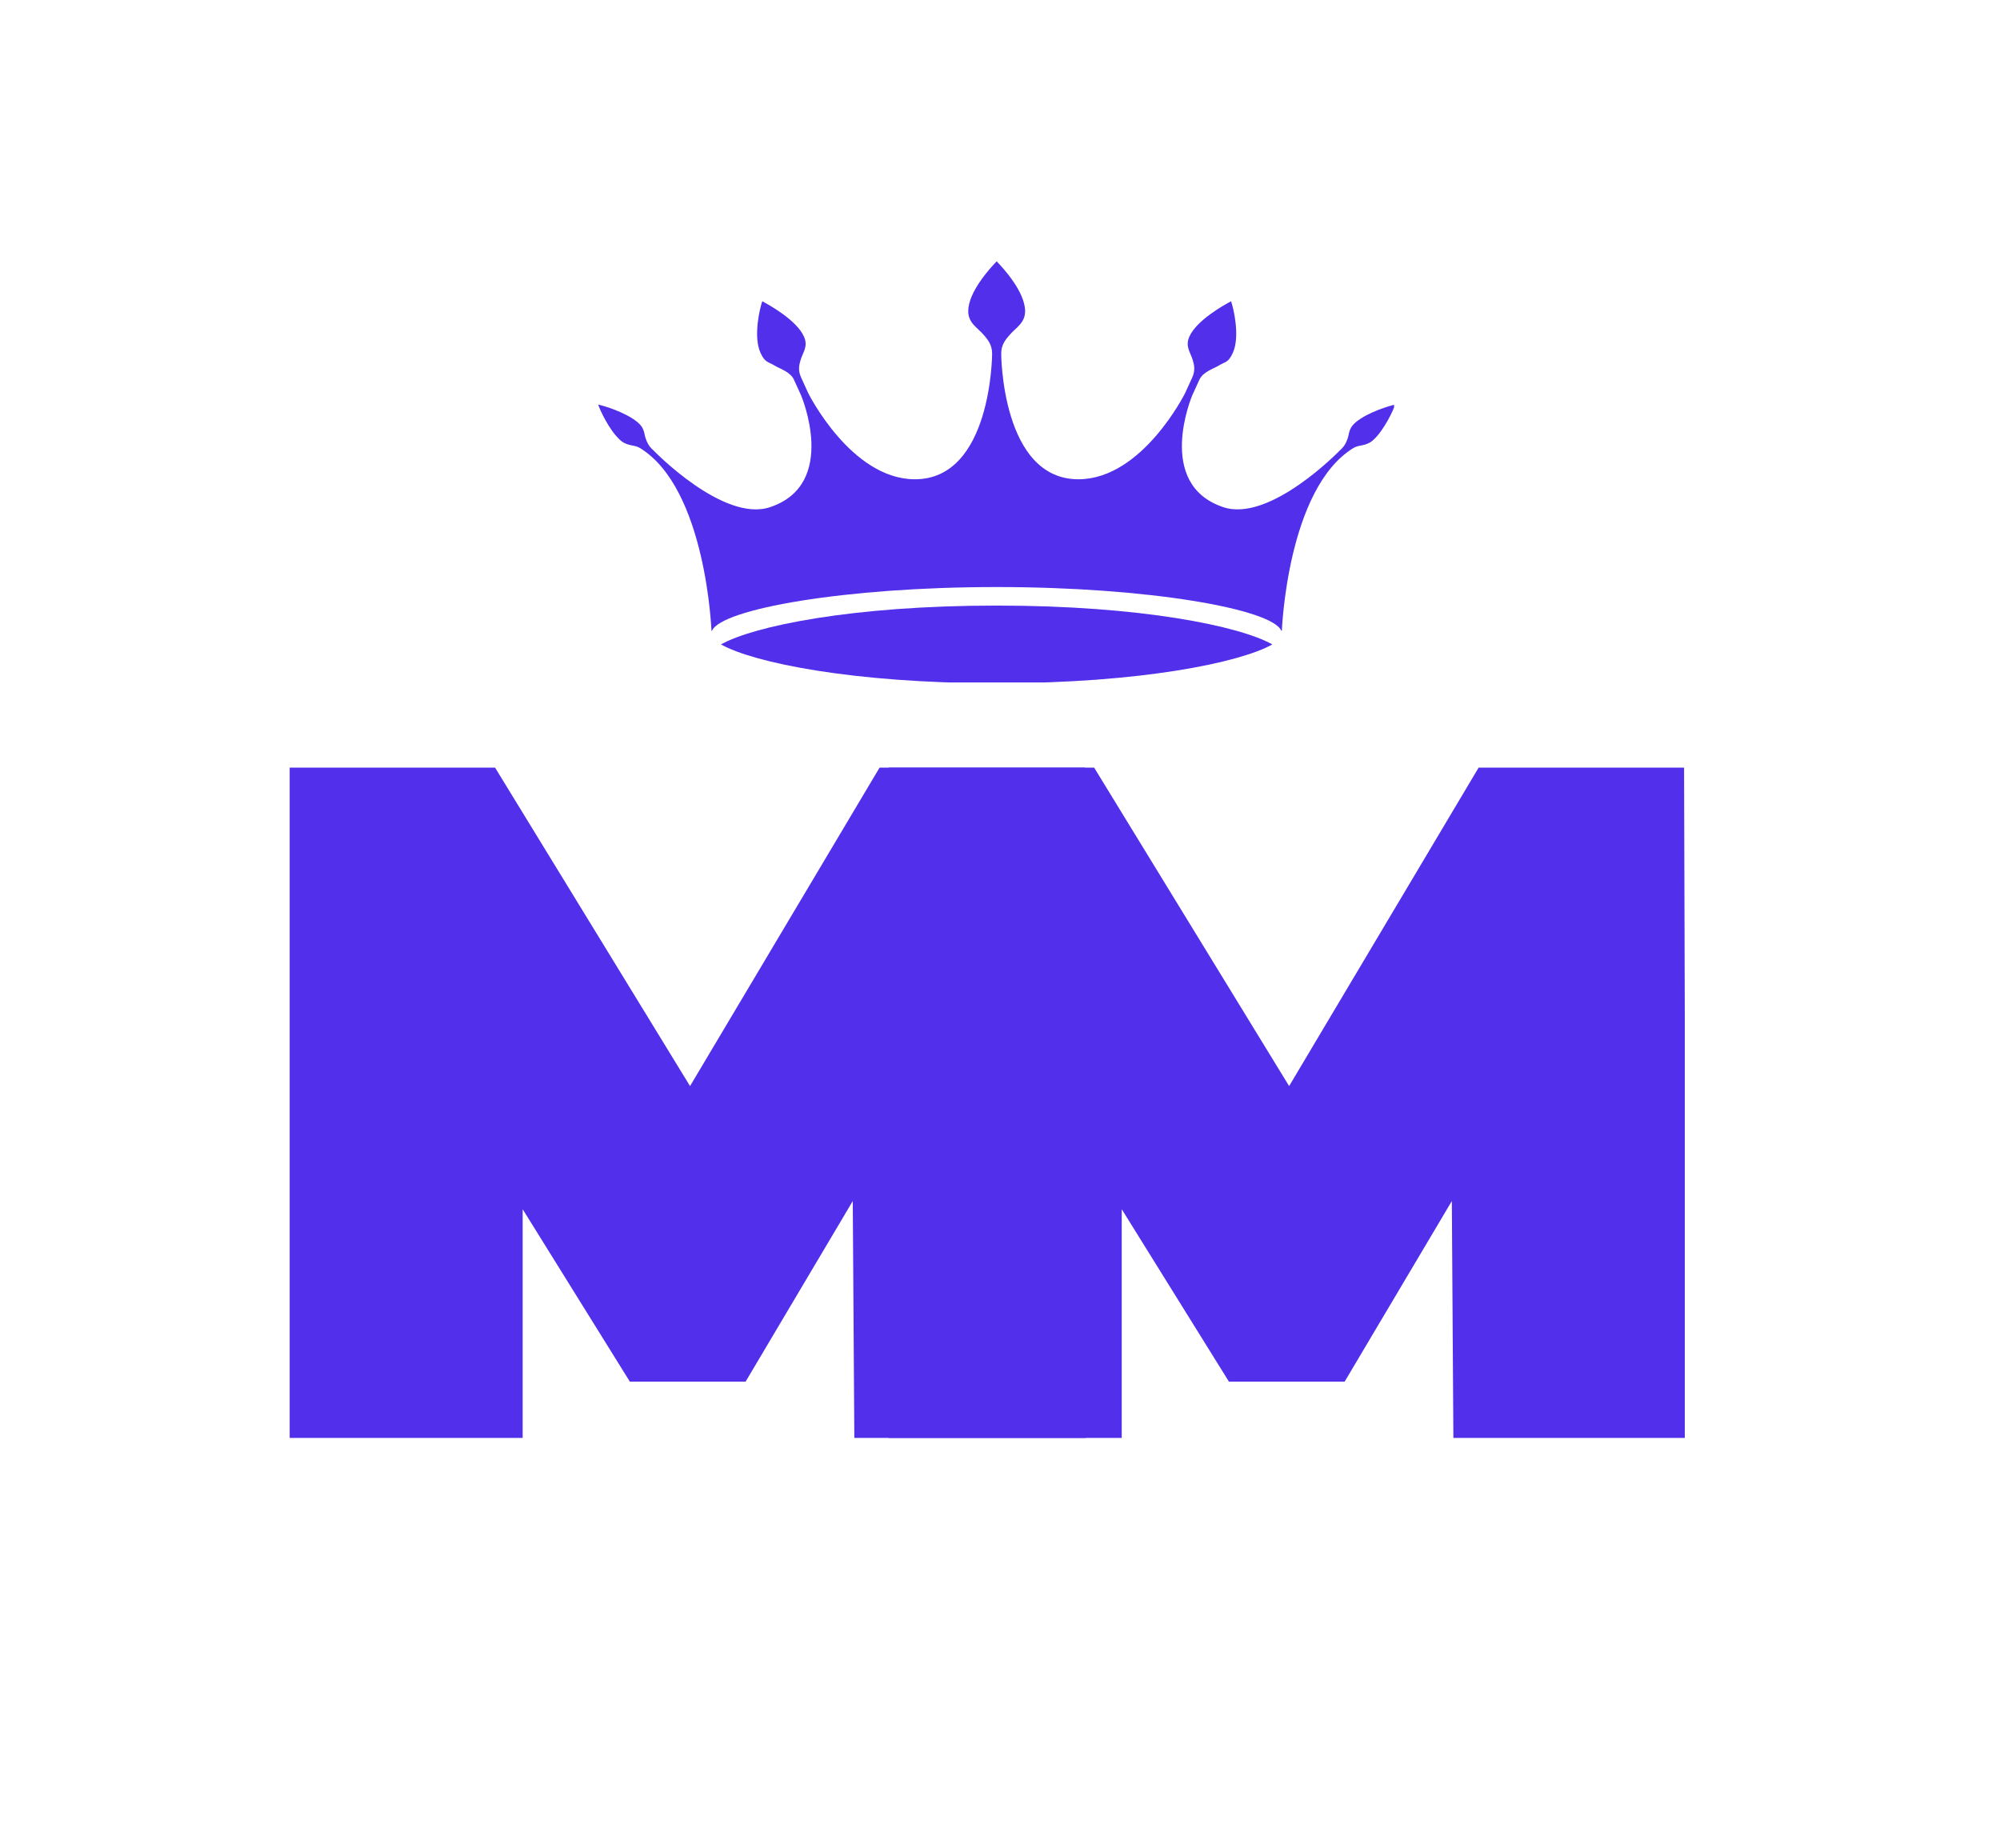
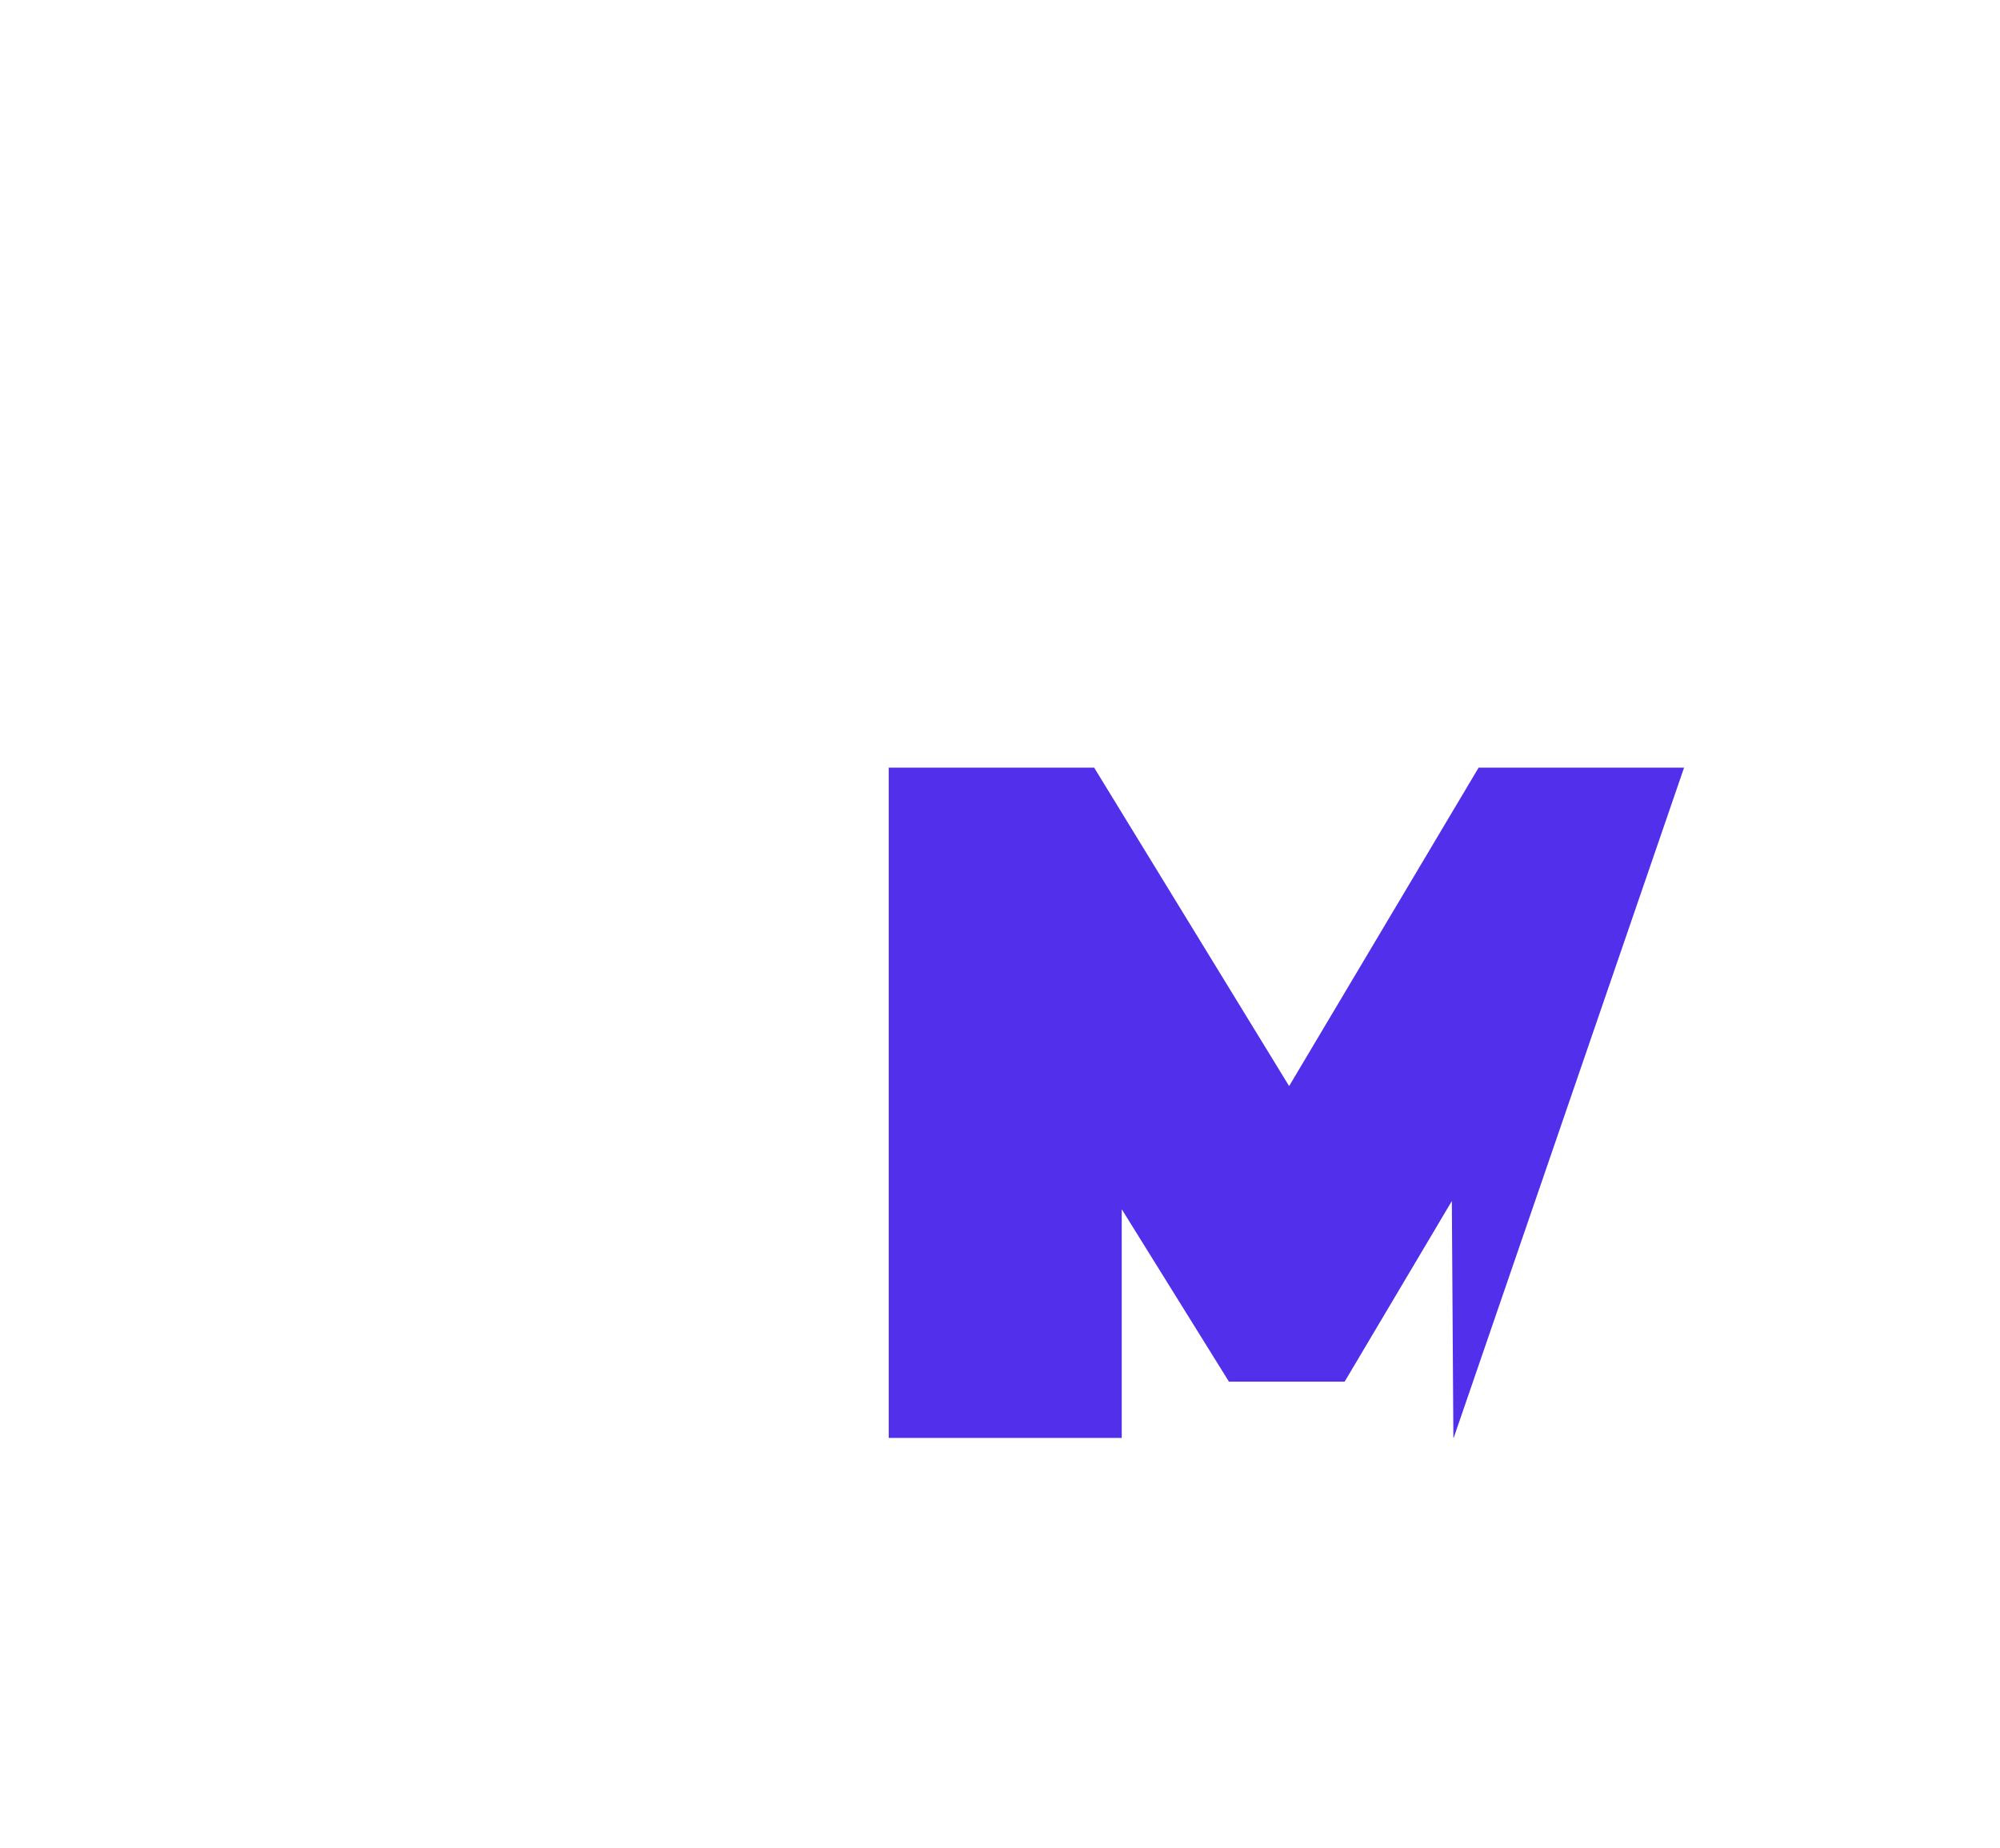
<svg xmlns="http://www.w3.org/2000/svg" width="303" zoomAndPan="magnify" viewBox="0 0 227.25 210" height="280" preserveAspectRatio="xMidYMid meet" version="1.0">
  <defs>
    <clipPath id="8e45ec0b99">
-       <path d="M 32.914 87.137 L 123.363 87.137 L 123.363 163.383 L 32.914 163.383 Z M 32.914 87.137 " clip-rule="nonzero" />
-     </clipPath>
+       </clipPath>
    <clipPath id="ac38171b91">
      <path d="M 100.98 87.137 L 191.434 87.137 L 191.434 163.383 L 100.98 163.383 Z M 100.98 87.137 " clip-rule="nonzero" />
    </clipPath>
    <clipPath id="435759afc2">
      <path d="M 81 68 L 145 68 L 145 77.543 L 81 77.543 Z M 81 68 " clip-rule="nonzero" />
    </clipPath>
    <clipPath id="aa6d03c83b">
-       <path d="M 67.949 29.699 L 158.402 29.699 L 158.402 72 L 67.949 72 Z M 67.949 29.699 " clip-rule="nonzero" />
-     </clipPath>
+       </clipPath>
  </defs>
  <g clip-path="url(#8e45ec0b99)">
    <path fill="#512feb" d="M 78.406 123.406 L 56.254 87.223 L 32.914 87.223 L 32.914 163.473 L 59.387 163.473 L 59.387 137.395 L 71.566 156.988 L 84.719 156.988 L 96.895 136.469 L 97.074 163.473 L 123.504 163.473 L 123.285 87.223 L 99.941 87.223 Z M 78.406 123.406 " fill-opacity="1" fill-rule="nonzero" />
  </g>
  <g clip-path="url(#ac38171b91)">
-     <path fill="#512feb" d="M 146.477 123.406 L 124.324 87.223 L 100.98 87.223 L 100.98 163.473 L 127.457 163.473 L 127.457 137.395 L 139.637 156.988 L 152.785 156.988 L 164.965 136.469 L 165.141 163.473 L 191.574 163.473 L 191.352 87.223 L 168.008 87.223 Z M 146.477 123.406 " fill-opacity="1" fill-rule="nonzero" />
+     <path fill="#512feb" d="M 146.477 123.406 L 124.324 87.223 L 100.98 87.223 L 100.98 163.473 L 127.457 163.473 L 127.457 137.395 L 139.637 156.988 L 152.785 156.988 L 164.965 136.469 L 165.141 163.473 L 191.352 87.223 L 168.008 87.223 Z M 146.477 123.406 " fill-opacity="1" fill-rule="nonzero" />
  </g>
  <g clip-path="url(#435759afc2)">
-     <path fill="#512feb" d="M 113.254 68.809 C 113.25 68.809 113.25 68.809 113.246 68.809 C 113.246 68.809 113.242 68.809 113.238 68.809 C 113.23 68.809 113.223 68.809 113.211 68.809 C 96.863 68.809 85.621 71.137 81.922 73.223 C 85.625 75.297 96.855 77.617 113.188 77.637 L 113.305 77.637 C 129.637 77.617 140.867 75.297 144.57 73.223 C 140.871 71.137 129.629 68.809 113.281 68.809 C 113.273 68.809 113.262 68.809 113.254 68.809 " fill-opacity="1" fill-rule="nonzero" />
-   </g>
+     </g>
  <g clip-path="url(#aa6d03c83b)">
-     <path fill="#512feb" d="M 154.039 47.984 C 153.223 48.672 153.34 49.23 153.113 49.855 C 152.988 50.195 152.848 50.645 152.234 51.184 C 152.234 51.184 144.316 59.387 139.016 57.633 C 131.164 55.027 135.473 44.914 135.473 44.914 L 136.281 43.141 C 136.688 42.254 137.891 41.891 138.379 41.594 C 139.266 41.051 139.559 41.238 140.082 40.086 C 140.934 38.219 140.137 34.926 139.879 34.234 C 139.125 34.629 136.004 36.355 135.152 38.223 C 134.629 39.375 135.281 40.047 135.527 40.918 C 135.66 41.395 135.867 42.016 135.465 42.898 L 134.656 44.672 C 134.656 44.672 129.82 54.391 122.605 54.457 C 113.793 54.535 113.762 40.184 113.762 40.184 C 113.762 39.129 114.305 38.539 114.699 38.078 C 115.41 37.234 116.477 36.73 116.477 35.355 C 116.477 33.188 114.02 30.496 113.305 29.758 L 113.305 29.746 C 113.289 29.73 113.273 29.711 113.258 29.699 C 113.258 29.699 113.254 29.703 113.254 29.703 C 113.25 29.703 113.25 29.699 113.246 29.699 C 113.246 29.699 113.242 29.703 113.238 29.703 C 113.238 29.703 113.234 29.699 113.234 29.699 C 113.223 29.711 113.203 29.73 113.188 29.746 L 113.188 29.758 C 112.473 30.496 110.016 33.188 110.016 35.355 C 110.016 36.73 111.086 37.234 111.797 38.078 C 112.188 38.539 112.73 39.129 112.73 40.184 C 112.73 40.184 112.699 54.535 103.887 54.457 C 96.672 54.391 91.836 44.672 91.836 44.672 L 91.027 42.898 C 90.625 42.016 90.832 41.395 90.965 40.918 C 91.211 40.047 91.867 39.375 91.34 38.223 C 90.488 36.355 87.367 34.629 86.613 34.234 C 86.355 34.926 85.559 38.219 86.41 40.086 C 86.938 41.238 87.23 41.051 88.117 41.594 C 88.602 41.891 89.809 42.254 90.211 43.141 L 91.02 44.914 C 91.02 44.914 95.332 55.027 87.477 57.633 C 82.176 59.387 74.258 51.184 74.258 51.184 C 73.645 50.645 73.504 50.195 73.379 49.855 C 73.152 49.23 73.273 48.672 72.453 47.984 C 71.039 46.797 68.496 46.086 67.969 45.961 C 68.113 46.465 69.203 48.891 70.5 50.031 C 71.301 50.734 72.051 50.496 72.723 50.91 C 80.242 55.535 80.84 71.668 80.84 71.668 L 80.902 71.668 C 81.949 69.203 96.004 66.703 113.199 66.703 C 113.207 66.703 113.285 66.703 113.297 66.703 C 130.488 66.703 144.543 69.203 145.59 71.668 L 145.652 71.668 C 145.652 71.668 146.25 55.535 153.77 50.91 C 154.441 50.496 155.195 50.734 155.996 50.031 C 157.289 48.891 158.383 46.465 158.523 45.961 C 157.996 46.086 155.453 46.797 154.039 47.984 " fill-opacity="1" fill-rule="nonzero" />
-   </g>
+     </g>
</svg>